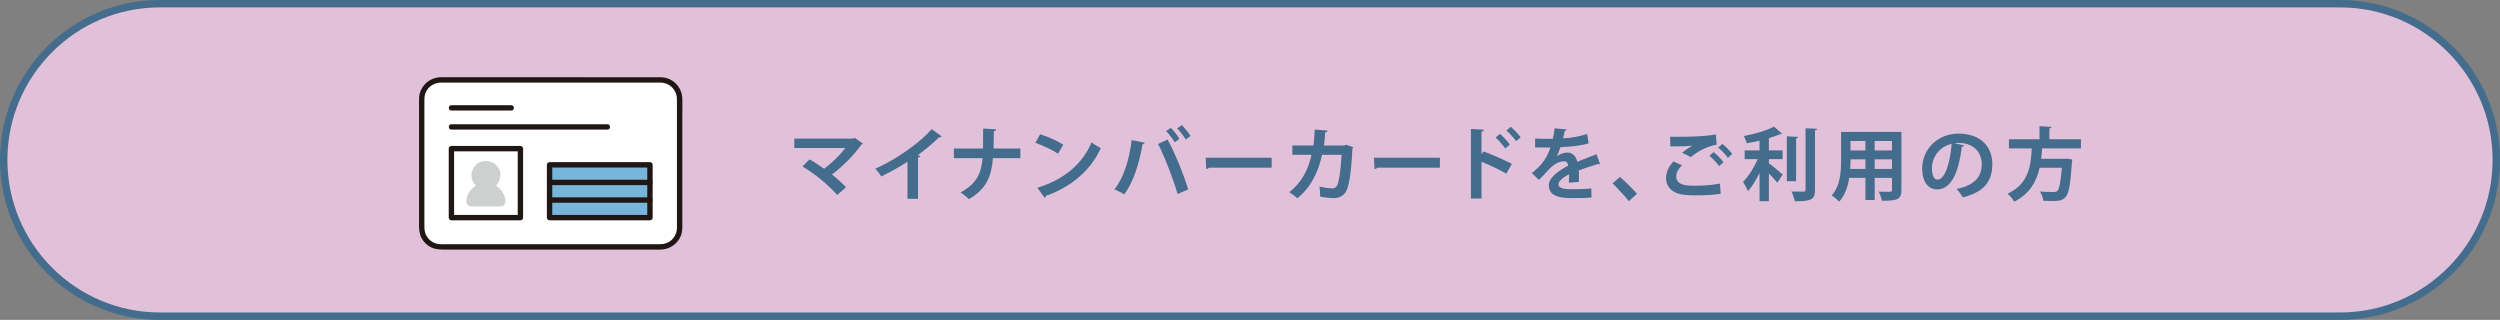
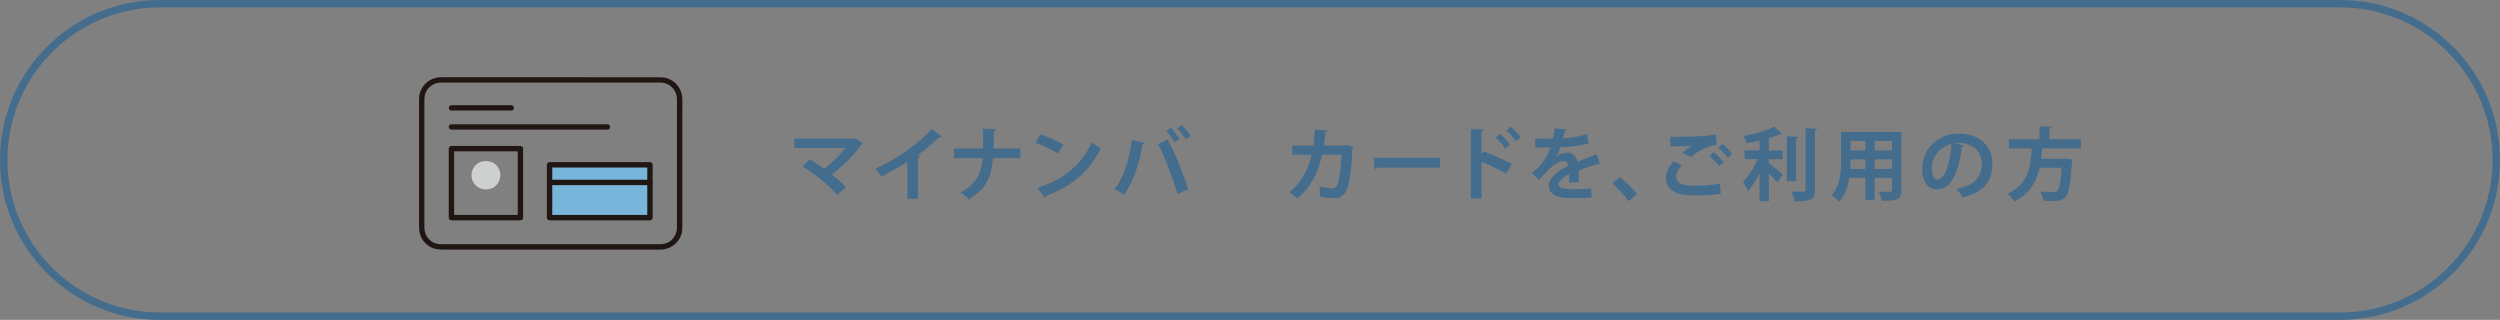
<svg xmlns="http://www.w3.org/2000/svg" width="179.51" height="22.968" version="1.1" viewBox="0 0 179.51 22.968">
  <rect x="0" y="0" width="179.51" height="22.968" fill="#808080" stroke="none" />
  <g>
    <g id="_レイヤー_1" data-name="レイヤー_1">
      <g>
        <g>
-           <path d="M11.484,22.702C5.298,22.702.265,17.67.265,11.484.265,5.298,5.298.265,11.484.265h156.542c6.186,0,11.218,5.033,11.218,11.219,0,6.186-5.033,11.218-11.218,11.218H11.484Z" fill="#e1c0da" />
          <path d="M168.026.531c6.039,0,10.953,4.913,10.953,10.953s-4.913,10.953-10.953,10.953H11.484C5.445,22.437.531,17.523.531,11.484.531,5.445,5.445.531,11.484.531h156.542M168.026,0H11.484C5.142,0,0,5.142,0,11.484v0c0,6.342,5.142,11.484,11.484,11.484h156.542c6.342,0,11.484-5.142,11.484-11.484v-0c0-6.342-5.142-11.484-11.484-11.484h0Z" fill="#446c8d" />
        </g>
        <g>
          <g>
            <path d="M61.953,10.304c-.018.045-.057.073-.119.091-.472.709-1.322,1.549-2.095,2.134.335.267.761.647,1.005.92l-.63.551c-.631-.722-1.635-1.55-2.492-2.044l.499-.511c.341.182.716.432,1.057.676.59-.443,1.181-1.033,1.521-1.493h-3.667v-.676h4.235l.096-.057.591.409Z" fill="#446c8d" />
            <path d="M67.613,9.793c-.034.046-.091.068-.182.062-.442.432-.993.892-1.532,1.289.062.017.124.045.182.062-.018.051-.068.097-.165.107v2.963h-.755v-2.668c-.505.341-1.26.761-1.885,1.062-.091-.158-.283-.42-.432-.55,1.481-.659,3.185-1.84,4.054-2.85l.715.521Z" fill="#446c8d" />
            <path d="M73.268,11.354h-1.97c-.107,1.334-.482,2.22-1.726,2.946-.142-.148-.414-.358-.596-.482,1.13-.625,1.476-1.323,1.578-2.464h-2.061v-.687h2.095c.006-.205.006-.835.006-1.437l.937.057c-.012.074-.062.113-.171.131-.006.454-.006.868-.022,1.249h1.93v.687Z" fill="#446c8d" />
            <path d="M74.683,9.64c.567.176,1.249.477,1.663.749l-.375.646c-.408-.272-1.078-.584-1.623-.777l.335-.618ZM74.49,13.483c1.913-.591,3.23-1.703,3.889-3.265.21.171.454.307.664.421-.704,1.549-2.061,2.758-3.939,3.423-.012.062-.046.124-.097.147l-.517-.727Z" fill="#446c8d" />
            <path d="M82.199,10.248c-.017.051-.068.096-.164.107-.21,1.334-.664,2.747-1.312,3.61-.199-.137-.471-.278-.698-.369.636-.801,1.073-2.117,1.231-3.536l.942.188ZM84.554,13.931c-.255-.92-.84-2.475-1.396-3.594l.681-.317c.567,1.044,1.181,2.589,1.476,3.582l-.761.329ZM84.072,9.18c.228.221.482.567.613.794l-.335.244c-.131-.221-.42-.612-.618-.806l.34-.232ZM84.861,8.981c.222.228.482.557.625.783l-.347.25c-.125-.227-.42-.596-.613-.8l.335-.233Z" fill="#446c8d" />
-             <path d="M86.571,11.326h4.739v.715h-4.501c-.034.057-.113.097-.193.108l-.045-.823Z" fill="#446c8d" />
            <path d="M97.175,10.577c-.012.034-.034.067-.068.091-.079,1.726-.249,2.753-.471,3.104-.199.312-.5.454-.857.454-.267,0-.607-.034-.987-.113.006-.193-.022-.517-.051-.716.346.08.755.131.896.131.17,0,.289-.045.38-.227.131-.262.267-1.107.312-2.186h-1.396c-.267,1.163-.732,2.271-1.776,3.122-.131-.125-.403-.329-.585-.438.942-.727,1.391-1.703,1.601-2.685h-1.379v-.67h1.516c.057-.392.068-.71.091-1.146l.931.079c-.012.062-.068.108-.17.125-.034.357-.046.613-.097.948h1.453l.136-.057.522.182Z" fill="#446c8d" />
            <path d="M98.652,11.326h4.739v.715h-4.501c-.034.057-.113.097-.193.108l-.045-.823Z" fill="#446c8d" />
            <path d="M108.156,12.466c-.472-.272-1.215-.624-1.777-.852v2.64h-.761v-4.989l.932.045c-.006.068-.052.125-.171.143v1.617l.143-.192c.624.221,1.476.596,2.037.891l-.402.698ZM107.702,9.611c.215.182.527.517.709.772l-.329.278c-.147-.216-.471-.591-.692-.783l.312-.268ZM108.479,9.106c.238.204.551.517.709.755l-.329.272c-.142-.21-.465-.573-.692-.766l.312-.262Z" fill="#446c8d" />
            <path d="M114.895,11.786c-.018.005-.028.011-.046.011-.028,0-.057-.011-.079-.028-.426.125-.987.307-1.408.466.012.113.012.244.012.38,0,.137,0,.284-.012.448l-.715.052c.018-.21.028-.443.022-.607-.442.222-.766.511-.766.727,0,.25.312.352.953.352.5,0,1.05-.017,1.408-.062l.011.659c-.295.033-.783.039-1.425.039-1.095,0-1.64-.244-1.64-.947,0-.454.59-.971,1.391-1.38-.018-.164-.103-.317-.272-.317-.375,0-.772.192-1.238.721-.136.159-.346.38-.59.618l-.505-.487c.238-.205.517-.449.692-.659.249-.289.527-.789.636-1.187l-.216.006c-.125,0-.738.006-.88,0v-.642c.317.018.727.018.977.018l.301-.006c.051-.232.085-.46.119-.749l.868.085c-.011.057-.062.097-.142.107-.028.182-.074.353-.119.528.448-.012,1.118-.107,1.726-.312l.113.67c-.545.176-1.328.244-2.026.278-.103.301-.199.545-.278.664h.006c.204-.159.499-.278.777-.278.329,0,.619.233.704.664.438-.188.971-.38,1.379-.545l.262.716Z" fill="#446c8d" />
            <path d="M116.315,12.705c.396.324.953.892,1.226,1.209l-.585.534c-.255-.335-.828-.96-1.169-1.277l.528-.466Z" fill="#446c8d" />
            <path d="M123.555,13.914c-.454.074-1.112.114-1.703.114-.493,0-.941-.028-1.18-.08-.732-.164-1.045-.646-1.045-1.163,0-.443.227-.874.533-1.192l.613.272c-.261.256-.414.539-.414.795,0,.676.812.676,1.391.676.562,0,1.231-.052,1.748-.153l.057.731ZM120.78,10.963c.193-.153.499-.375.727-.5v-.005c-.289.045-1.096.062-1.572.057,0-.177-.006-.54-.018-.698.108.006.244.006.397.006,1.051,0,2.055-.018,2.89-.171l.057.732c-.812.142-1.516.613-1.856.892l-.624-.312ZM123.436,11.927c-.131-.21-.482-.567-.692-.738l.295-.267c.244.188.557.5.716.732l-.318.272ZM124.072,11.332c-.142-.205-.471-.557-.698-.732l.295-.267c.262.198.551.499.71.721l-.307.278Z" fill="#446c8d" />
            <path d="M127.013,11.427v.296c.284.204.846.681.993.812l-.386.585c-.142-.177-.38-.432-.607-.67v1.998h-.67v-2.032c-.244.511-.539.987-.84,1.312-.068-.205-.232-.494-.347-.67.397-.392.801-1.039,1.057-1.63h-.938v-.63h1.067v-.698c-.307.074-.618.137-.919.188-.034-.153-.137-.386-.21-.522.788-.147,1.663-.396,2.168-.675l.573.511c-.028.034-.068.034-.147.034-.222.102-.494.198-.795.289v.874h.987v.63h-.987ZM129.114,9.833c-.006.057-.052.091-.147.108v3.07h-.664v-3.224l.812.045ZM129.647,9.209l.829.039c-.006.058-.04.097-.153.108v4.263c0,.698-.222.835-1.453.835-.028-.199-.137-.512-.238-.704.374.011.743.011.862.011.108,0,.153-.033.153-.142v-4.41Z" fill="#446c8d" />
            <path d="M136.528,9.475v4.166c0,.676-.284.784-1.408.772-.022-.182-.131-.477-.221-.653.192.012.408.012.573.012.357,0,.38,0,.38-.136v-.863h-1.243v1.59h-.664v-1.59h-1.164c-.102.63-.306,1.255-.721,1.709-.107-.131-.386-.363-.539-.449.624-.687.676-1.708.676-2.514v-2.044h4.331ZM132.872,11.439c0,.182,0,.369-.017.692h1.09v-.692h-1.073ZM133.945,10.123h-1.073v.681h1.073v-.681ZM135.852,10.803v-.681h-1.243v.681h1.243ZM134.609,12.131h1.243v-.692h-1.243v.692Z" fill="#446c8d" />
            <path d="M141.036,10.44c-.023.051-.091.097-.171.097-.232,1.941-.8,3.065-1.776,3.065-.619,0-1.067-.522-1.067-1.487,0-1.453,1.158-2.521,2.605-2.521,1.606,0,2.43.954,2.43,2.186,0,1.334-.687,2.026-2.117,2.39-.108-.17-.267-.409-.454-.602,1.294-.256,1.811-.874,1.811-1.777,0-.913-.636-1.532-1.68-1.532-.103,0-.193.012-.29.022l.71.159ZM140.133,10.327c-.863.204-1.414.948-1.414,1.76,0,.477.143.812.392.812.557,0,.926-1.243,1.022-2.571Z" fill="#446c8d" />
            <path d="M149.421,10.656h-2.787c-.018.244-.04.494-.074.749h1.691l.148-.017.402.068c-.006.051-.017.136-.028.198-.107,1.606-.227,2.248-.46,2.497-.204.228-.42.284-1.004.284-.182,0-.387-.006-.591-.017-.012-.193-.113-.478-.244-.67.397.039.801.039.965.039.125,0,.204-.011.278-.073.147-.125.25-.624.329-1.669h-1.595c-.21.937-.664,1.845-1.822,2.44-.097-.187-.301-.431-.482-.573,1.544-.715,1.68-2.031,1.742-3.258h-1.64v-.652h2.196v-.938l.863.046c-.006.057-.052.091-.153.113v.778h2.265v.652Z" fill="#446c8d" />
          </g>
          <g id="c">
-             <path d="M41.991,5.737h-10.342c-.755,0-1.367.612-1.367,1.367v9.257c0,.755.612,1.366,1.367,1.366h15.785c.755,0,1.367-.612,1.367-1.367V7.104c0-.755-.612-1.367-1.367-1.367h-5.444" fill="#fff" />
-             <rect x="44.579" y="7.572" width="2.129" height="1.503" rx=".509" ry=".509" fill="none" />
            <path d="M41.991,5.544h-10.118c-.102,0-.206-.004-.308.003-.673.041-1.266.519-1.429,1.178-.046.185-.047.37-.047.56v8.89c0,.327.029.631.185.925.15.283.396.522.685.661.363.175.738.161,1.132.161h14.821c.215,0,.434.014.648-.006.674-.062,1.261-.556,1.399-1.227.036-.173.035-.344.035-.518v-8.096c0-.341.013-.685-.001-1.025-.028-.679-.504-1.283-1.166-1.454-.226-.058-.454-.05-.685-.05h-5.152c-.249,0-.249.386,0,.386h5.122c.178,0,.371-.015.546.021.549.113.945.593.949,1.153.001.097,0,.195,0,.292v8.743c0,.127.008.262-.01.388-.041.278-.182.53-.391.717-.226.202-.514.289-.813.29-1.848.003-3.695,0-5.543,0h-9.72c-.354,0-.714.036-1.036-.138-.242-.131-.439-.345-.539-.603-.102-.263-.081-.541-.081-.817V7.783c0-.226-.002-.452,0-.679.002-.152.028-.302.086-.444.18-.445.621-.727,1.096-.73.342-.002.684,0,1.027,0h9.307c.249,0,.249-.386,0-.386h0l0.0 0Z" fill="#201614" />
            <path d="M43.613,8.922h-11.198c-.249,0-.249.386,0,.386h11.198c.249,0,.249-.386,0-.386h0Z" fill="#201614" />
            <path d="M32.414,7.939h4.297c.249,0,.249-.386,0-.386h-4.297c-.249,0-.249.386,0,.386h0Z" fill="#201614" />
            <path d="M32.221,10.673v4.954c0,.104.089.193.193.193h4.954c.104,0,.193-.089.193-.193v-4.954c0-.104-.089-.193-.193-.193h-4.954c-.249,0-.249.386,0,.386h4.954l-.193-.193v4.954l.193-.193h-4.954l.193.193v-4.954c0-.249-.386-.249-.386,0l-0-0Z" fill="#201614" />
            <path d="M39.605,11.835h-.144v3.792h7.209c-0-1.032-0-3.792-0-3.792h-7.064l-0-0Z" fill="#78b5da" />
            <path d="M39.605,11.642h-.144c-.104,0-.193.089-.193.193v3.792c0,.104.089.193.193.193h7.209c.104,0,.193-.089.193-.193-.001-1.148-0-2.296-0-3.444v-.348c0-.104-.089-.193-.193-.193h-7.064c-.249,0-.249.386,0,.386h7.064l-.193-.193c0,.972,0,1.944 0,2.915,0,.292 0.0.585 0.0.877l.193-.193h-7.209l.193.193v-3.792l-.193.193h.144c.249,0,.249-.386,0-.386l-0.0 0Z" fill="#201614" />
            <path d="M39.461,13.292h7.208c.249,0,.249-.386,0-.386h-7.208c-.249,0-.249.386,0,.386h-0Z" fill="#201614" />
-             <path d="M39.461,14.556h7.208c.249,0,.249-.386,0-.386h-7.208c-.249,0-.249.386,0,.386h-0Z" fill="#201614" />
-             <path d="M33.838,14.825c-.193,0-.355-.156-.35-.349.007-.261.092-.521.258-.751.072-.1.16-.194.261-.279.504-.425,1.264-.425,1.768,0,.101.085.189.179.261.279.166.23.251.49.258.751.005.193-.157.349-.35.349h-2.107 0Z" fill="#cecfcf" />
+             <path d="M33.838,14.825h-2.107 0Z" fill="#cecfcf" />
            <path d="M35.79,12.062c-.095-.159-.243-.309-.413-.386-.149-.068-.241-.093-.406-.109-.108-.011-.217.004-.323.022-.192.033-.4.15-.526.299-.107.126-.163.221-.22.375-.037.099-.049.208-.051.313 0.0.191.05.398.161.557.053.076.11.152.182.211.126.101.213.154.368.209.184.066.42.059.608.014.177-.042.37-.152.488-.292.06-.071.12-.144.159-.23.069-.151.096-.251.11-.419.017-.19-.041-.403-.138-.566v0Z" fill="#cecfcf" />
          </g>
        </g>
      </g>
    </g>
  </g>
</svg>